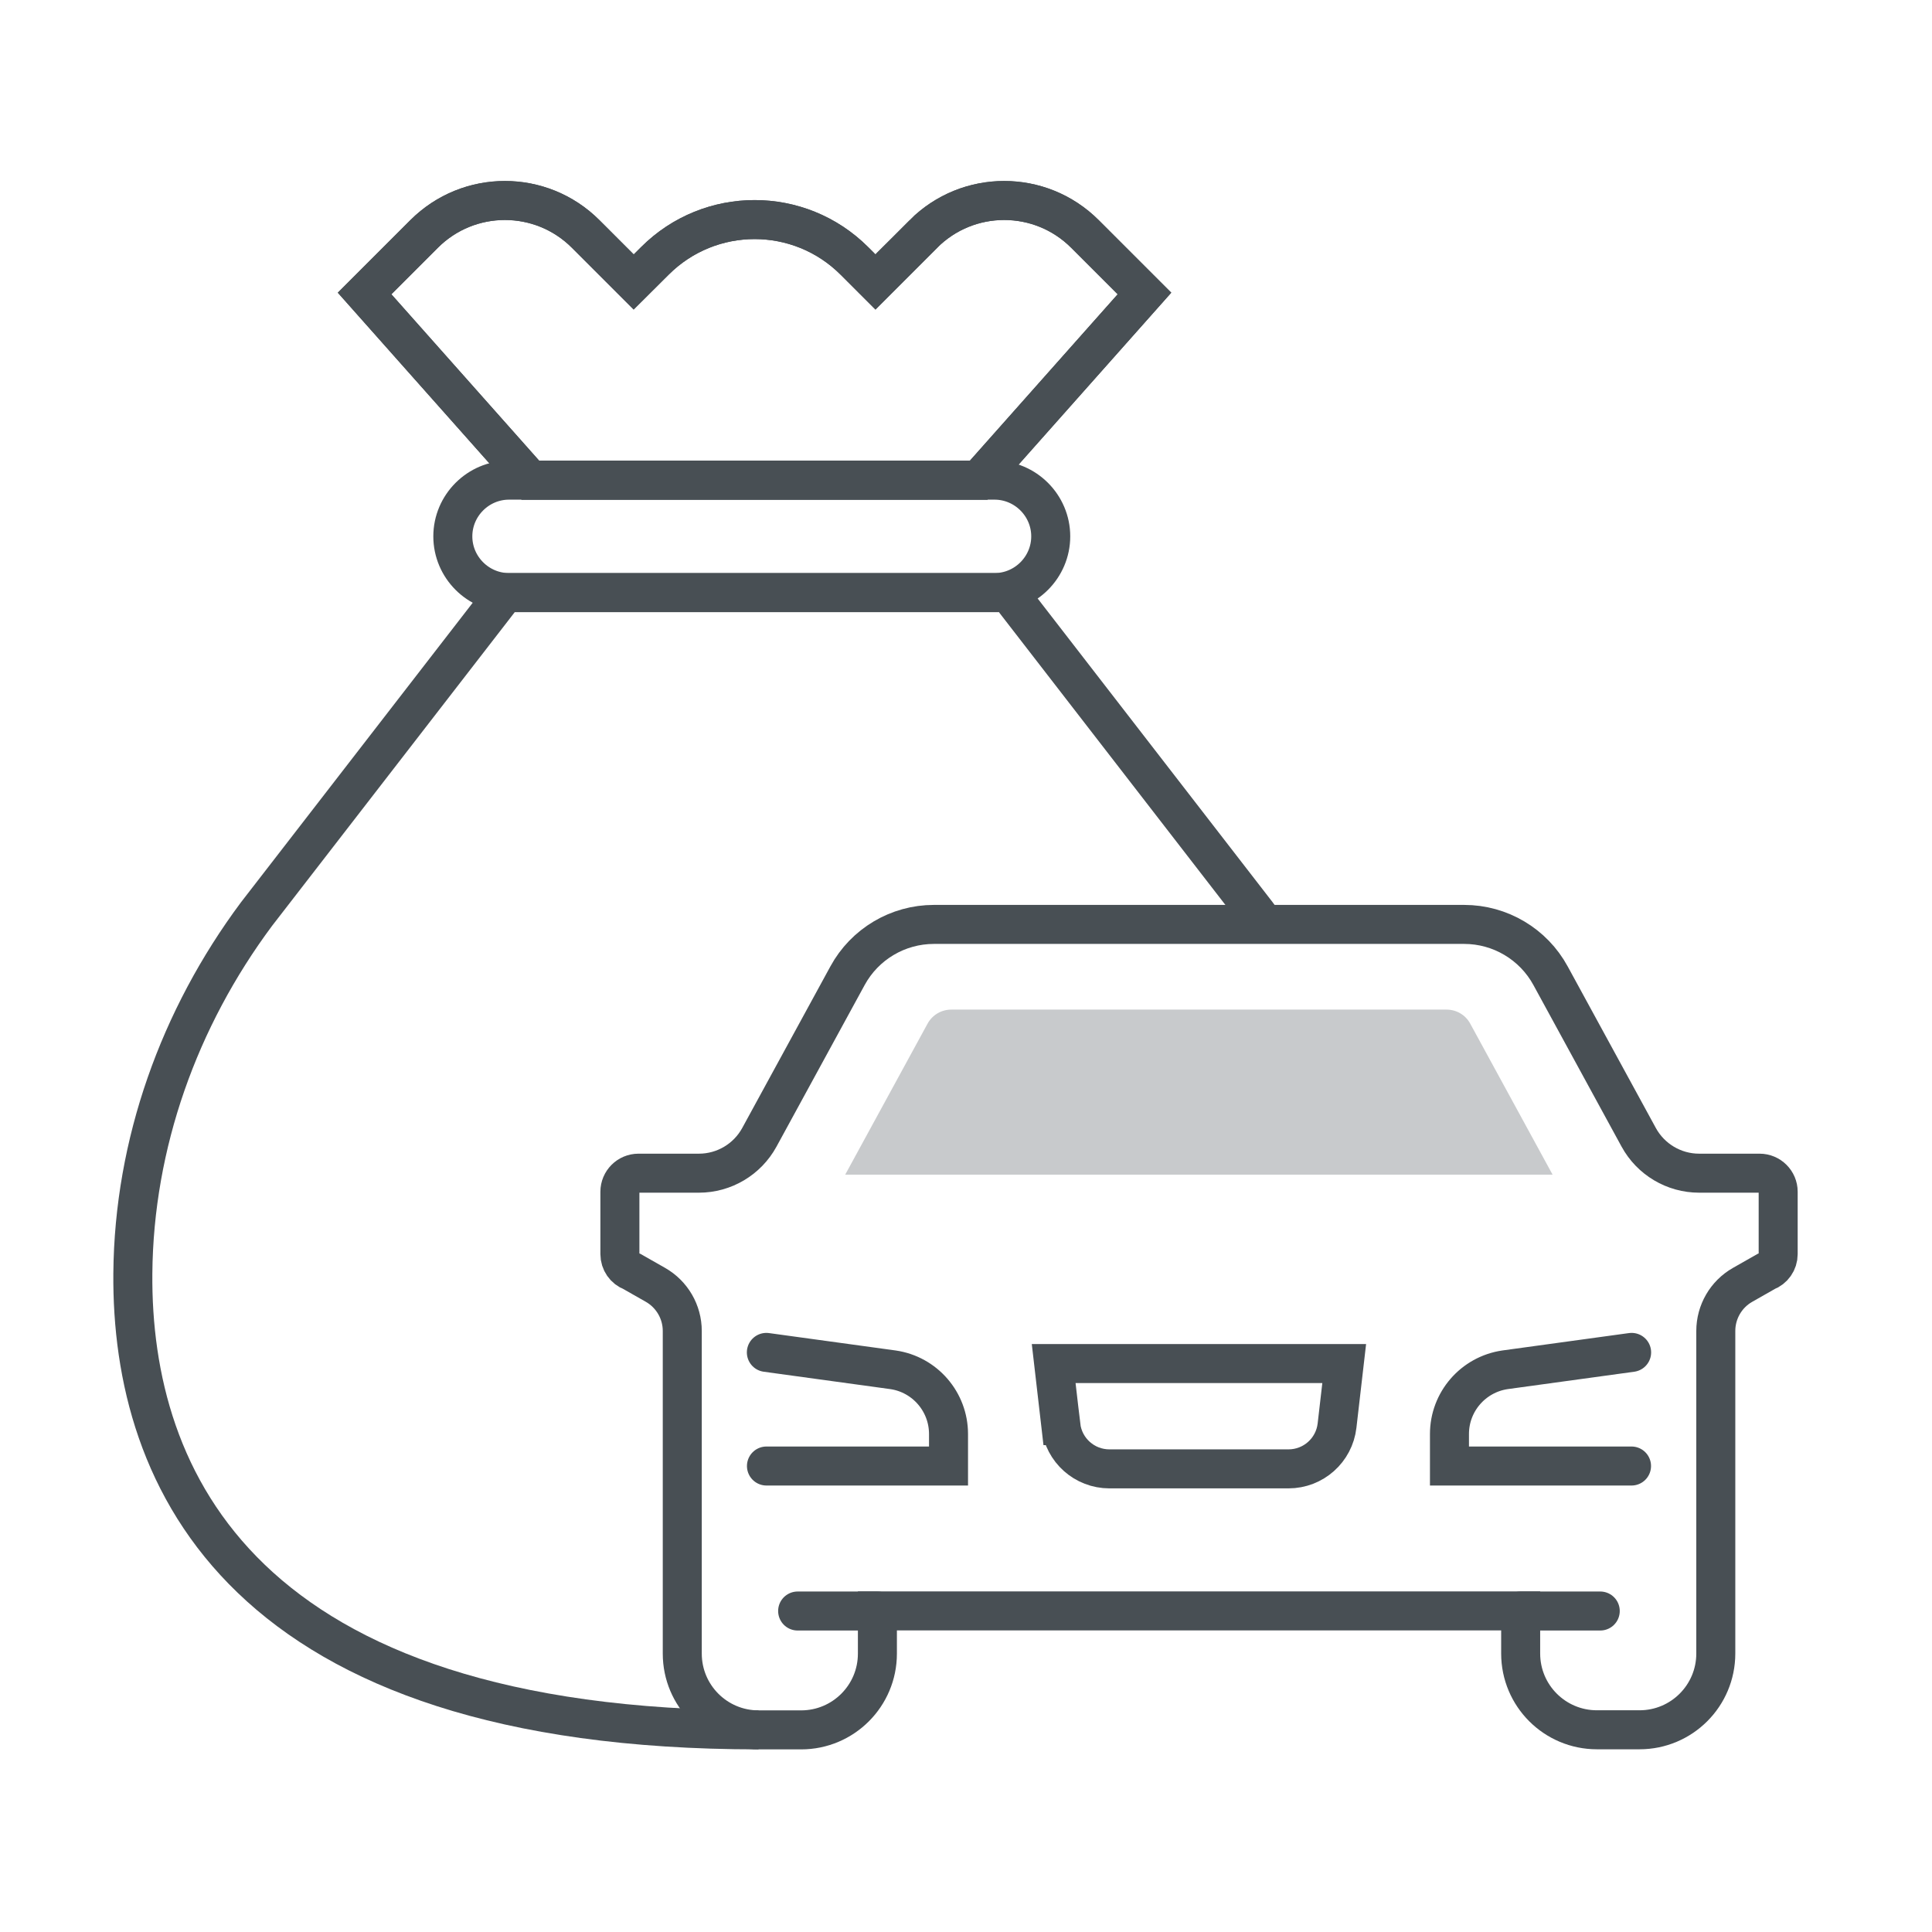
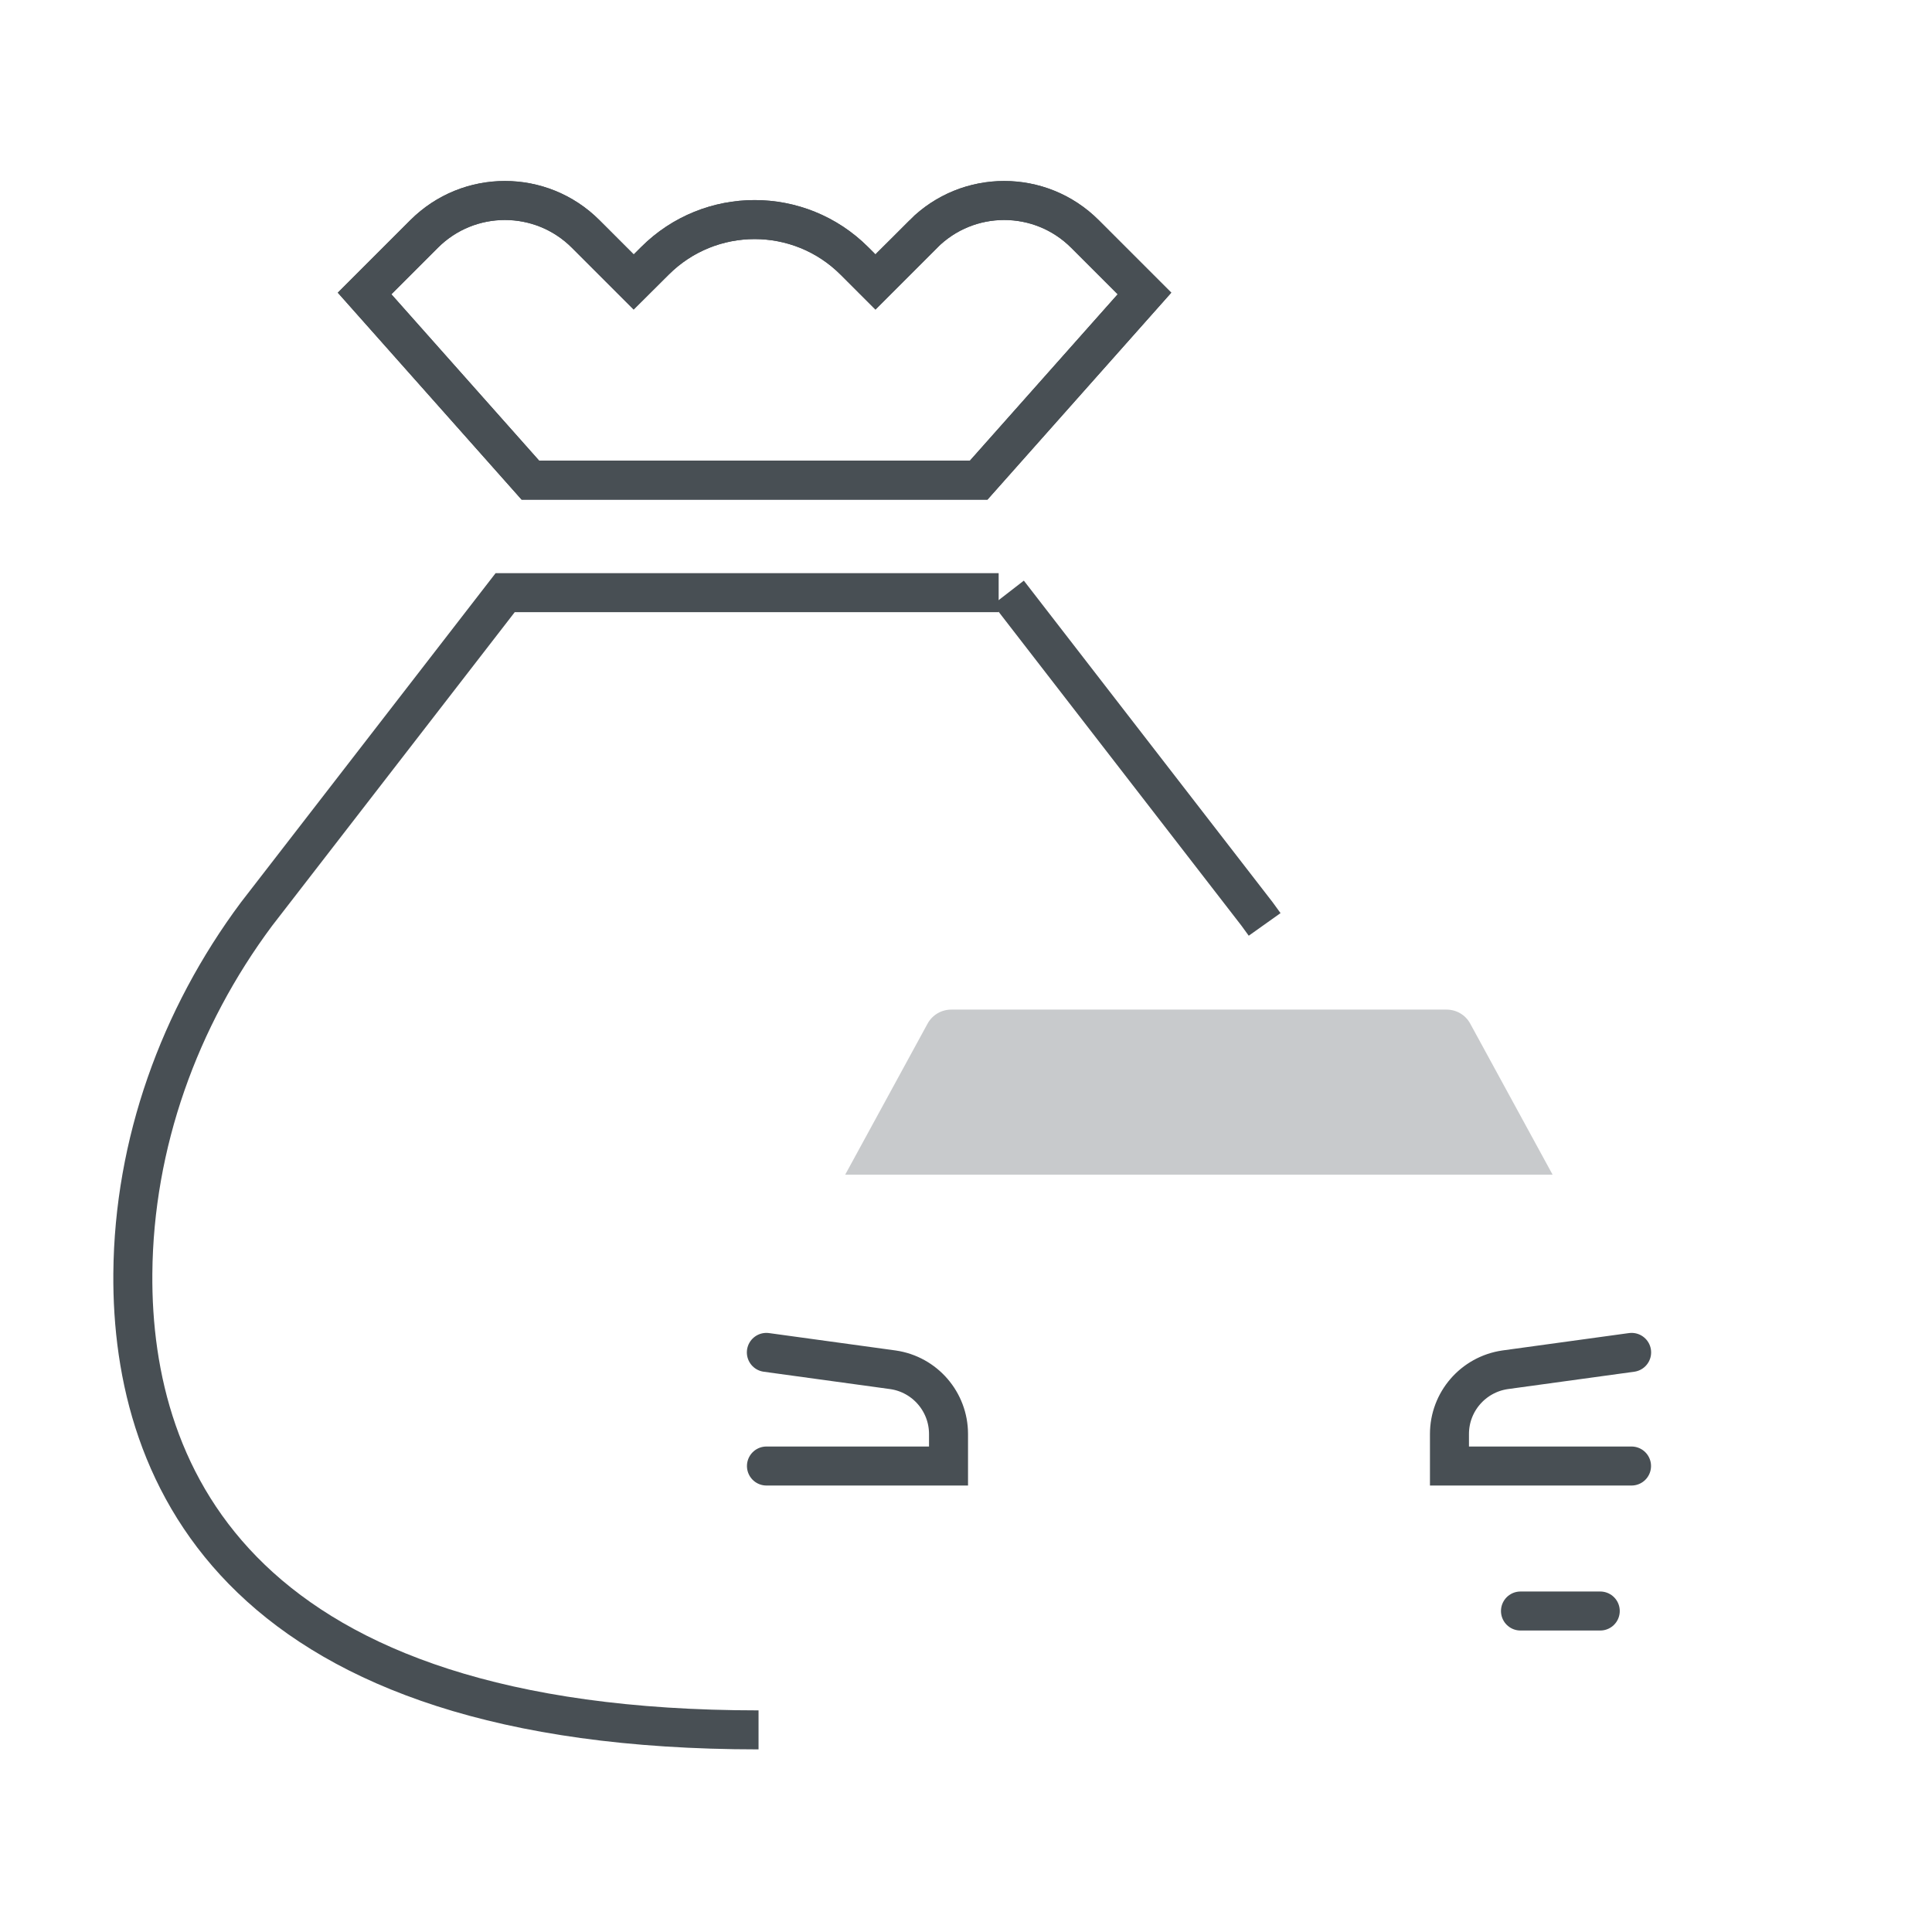
<svg xmlns="http://www.w3.org/2000/svg" id="a" viewBox="0 0 210 210">
  <defs>
    <style>.b{stroke-linecap:round;}.b,.c{fill:none;stroke:#484f54;stroke-miterlimit:10;stroke-width:4.24px;}.d{fill:#484f54;opacity:.3;}</style>
  </defs>
  <path class="c" d="M100.38,25.43l-5.22,5.22-2.29-2.29c-5.99-5.99-15.7-5.99-21.69,0l-2.3,2.29-5.22-5.22c-4.85-4.85-12.71-4.85-17.56,0l-6.47,6.47,18.02,20.29h48.73l18.02-20.29-6.47-6.47c-4.85-4.85-12.71-4.85-17.56,0Z" />
  <path class="c" d="M82.45,188.03c-56.15,0-68.2-27.24-68.01-49.62,.12-14.1,5.02-27.74,13.44-39.05l27.03-34.94h53.64" />
  <path class="c" d="M137.46,100.48c-.27-.38-.55-.76-.82-1.13l-27.03-34.94" />
-   <path class="c" d="M108.1,52.19H55.33c-3.36,0-6.11,2.75-6.11,6.11h0c0,3.36,2.75,6.11,6.11,6.11h52.77c3.36,0,6.11-2.75,6.11-6.11h0c0-3.36-2.75-6.11-6.11-6.11Z" />
  <path class="c" d="M100.38,25.43l-5.22,5.22-2.29-2.29c-5.99-5.99-15.7-5.99-21.69,0l-2.3,2.29-5.22-5.22c-4.85-4.85-12.71-4.85-17.56,0l-6.47,6.47,18.02,20.29h48.73l18.02-20.29-6.47-6.47c-4.85-4.85-12.71-4.85-17.56,0Z" />
  <path class="b" d="M177.34,159.35h-19.79v-3.48c0-3.5,2.57-6.47,6.04-6.98l13.76-1.89" />
-   <path class="b" d="M95.37,175.11v4.63c0,4.58-3.71,8.29-8.29,8.29h-4.63c-4.58,0-8.29-3.71-8.29-8.29v-35.07c0-2.07-1.11-3.98-2.91-5.01l-2.55-1.45c-.8-.29-1.32-1.05-1.32-1.89v-6.78c0-1.11,.9-2.02,2.02-2.02h6.57c2.74,0,5.26-1.5,6.57-3.9l9.58-17.56c1.87-3.44,5.48-5.58,9.39-5.58h57.64c3.91,0,7.52,2.14,9.39,5.58l9.58,17.56c1.31,2.4,3.83,3.9,6.57,3.9h6.57c1.11,0,2.02,.9,2.02,2.02v6.78c0,.85-.53,1.6-1.32,1.89l-2.55,1.45c-1.8,1.02-2.91,2.94-2.91,5.01v35.06c0,4.58-3.71,8.29-8.29,8.29h-4.63c-4.58,0-8.29-3.71-8.29-8.29v-4.63H95.37Z" />
  <path class="d" d="M141.43,127.68h-49.56l8.95-16.41c.51-.94,1.5-1.53,2.57-1.53h53.85c1.07,0,2.06,.58,2.57,1.53l8.95,16.41h-27.34Z" />
  <path class="b" d="M83.3,147l13.76,1.89c3.47,.5,6.04,3.48,6.04,6.98v3.48h-19.79" />
-   <path class="b" d="M115.31,154.96l-.78-6.75h31.58l-.78,6.75c-.31,2.68-2.58,4.7-5.28,4.7h-19.46c-2.7,0-4.97-2.02-5.28-4.7Z" />
  <line class="b" x1="165.27" y1="175.11" x2="173.94" y2="175.11" />
-   <line class="b" x1="95.37" y1="175.11" x2="86.7" y2="175.11" />
</svg>